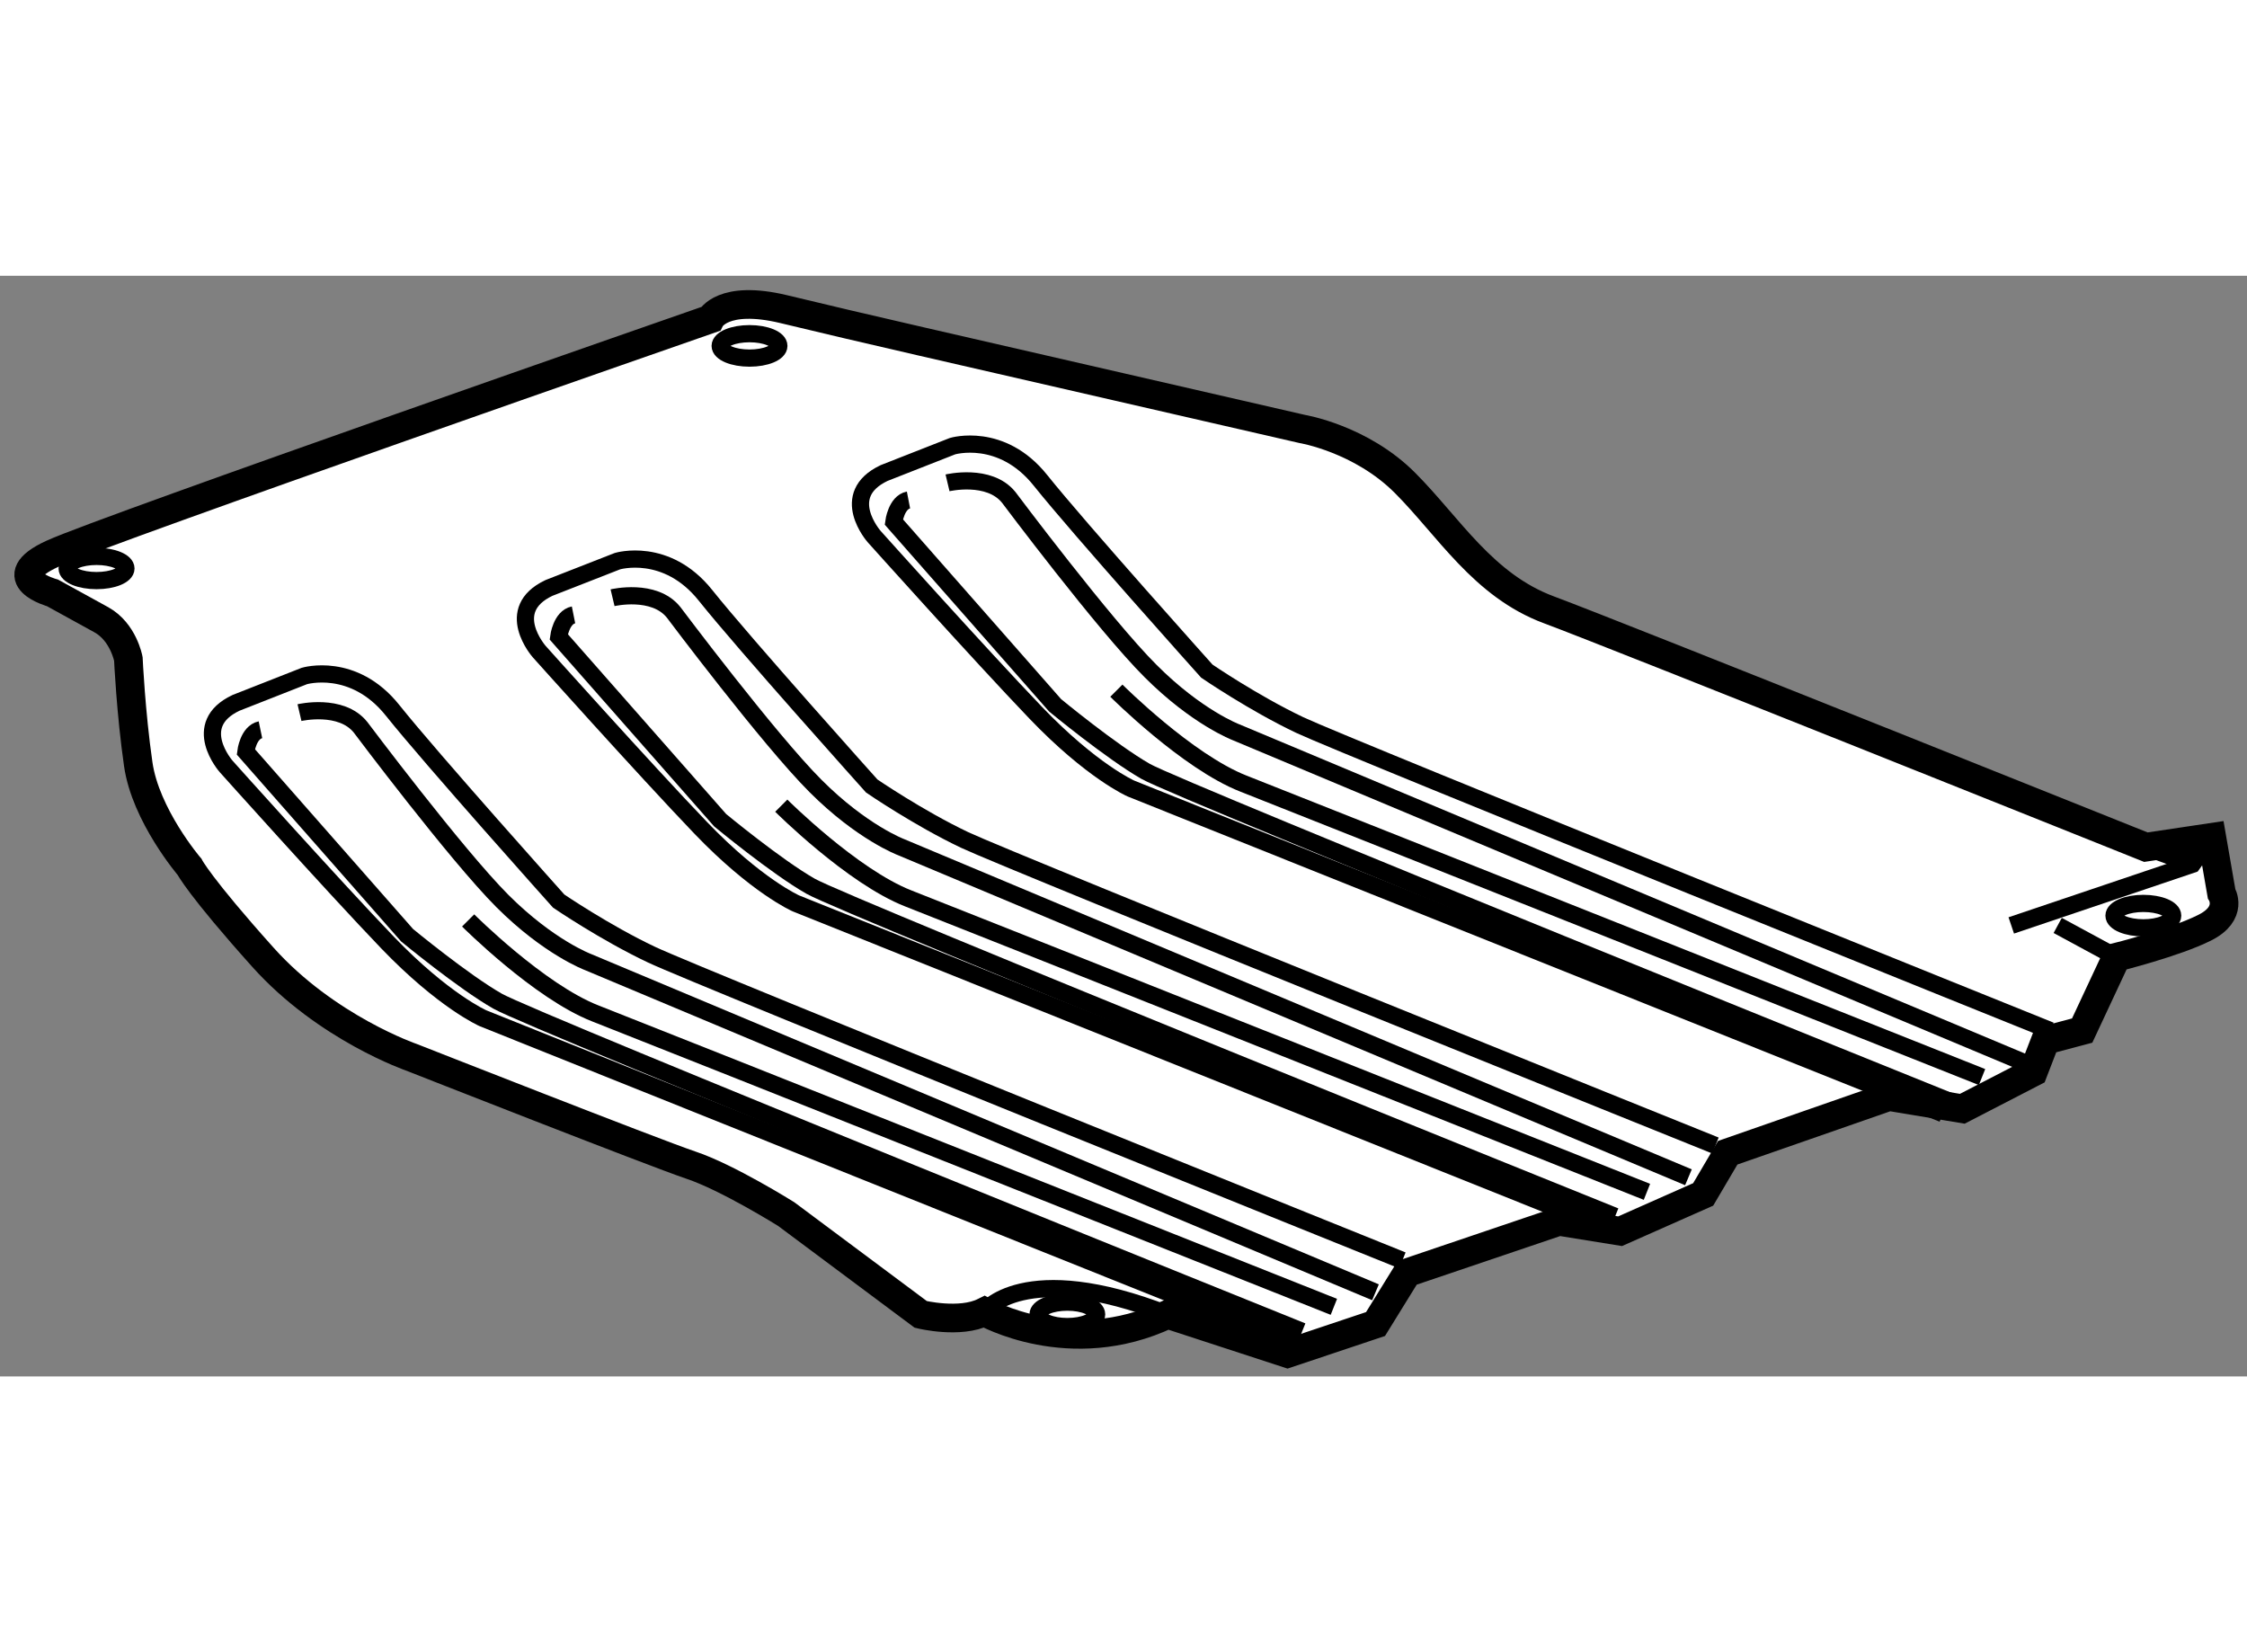
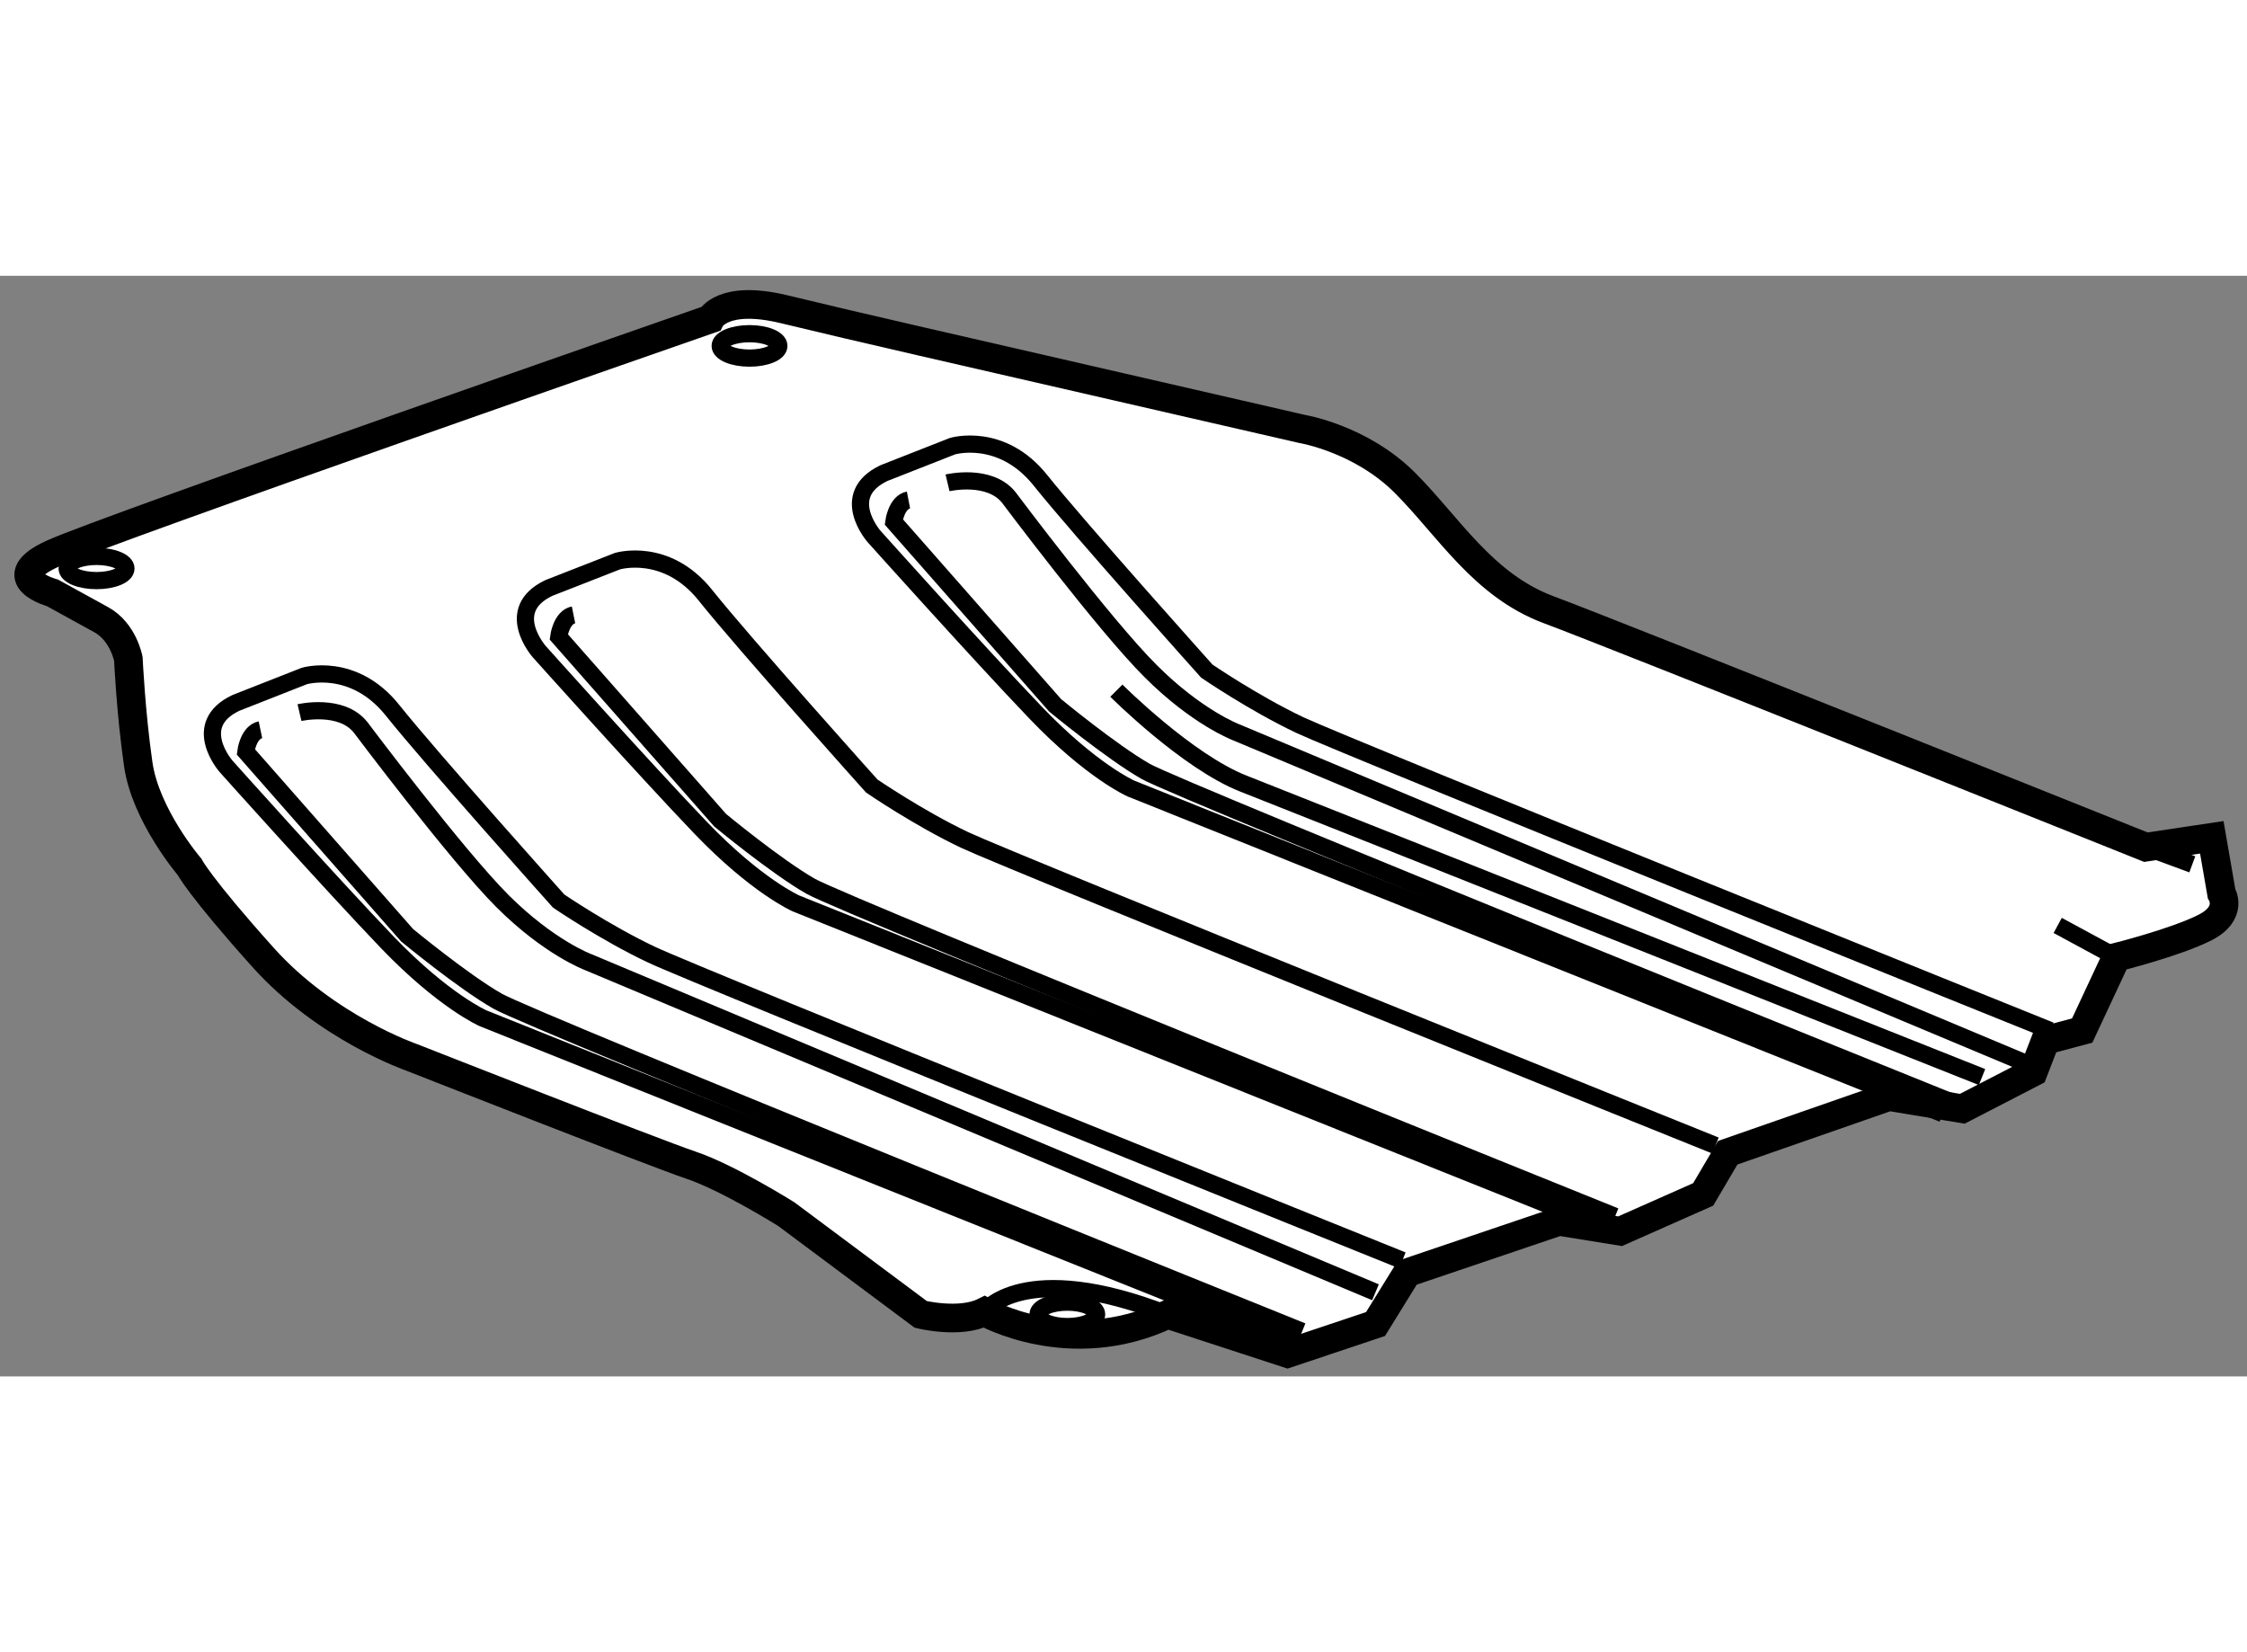
<svg xmlns="http://www.w3.org/2000/svg" version="1.1" x="0px" y="0px" width="244.8px" height="180px" viewBox="139.109 150.107 39.195 19.199" enable-background="new 0 0 244.8 180" xml:space="preserve">
  <rect x="139.109" y="150.107" width="39.195" height="19.199" fill="#808080" stroke="none" />
  <g>
    <path fill="#FFFFFF" stroke="#000000" stroke-width="0.5" d="M168.818,166.131l0.428-0.727l2.813-0.98l1.279,0.213l1.237-0.639    l0.214-0.555l0.64-0.17l0.598-1.279c0,0,1.023-0.256,1.536-0.514c0.511-0.254,0.297-0.598,0.297-0.598l-0.17-0.98l-1.15,0.172    c0,0-9.258-3.711-10.41-4.139c-1.15-0.426-1.748-1.449-2.515-2.217c-0.769-0.77-1.792-0.939-1.792-0.939    c-7.391-1.699-7.31-1.674-9.044-2.09c-1.067-0.256-1.279,0.172-1.279,0.172s-10.537,3.666-11.474,4.094    c-0.938,0.428,0,0.684,0,0.684s0.468,0.256,0.852,0.469s0.47,0.682,0.47,0.682s0.043,0.938,0.172,1.834    c0.127,0.896,0.895,1.793,0.895,1.793s0.171,0.34,1.281,1.578c1.108,1.236,2.6,1.748,2.6,1.748s4.224,1.662,4.864,1.877    c0.64,0.213,1.663,0.854,1.663,0.854l2.347,1.75c0,0,0.683,0.168,1.108-0.045c0,0,1.493,0.854,3.2,0.045l2.089,0.682l1.536-0.514    l0.553-0.895l2.646-0.896l1.067,0.172L168.818,166.131z" />
    <path fill="none" stroke="#000000" stroke-width="0.3" d="M161.694,168.732l-14.16-5.674c0,0-0.683-0.299-1.665-1.32    c-0.981-1.023-2.815-3.072-2.815-3.072s-0.64-0.725,0.171-1.109l1.193-0.469c0,0,0.855-0.256,1.538,0.598    c0.682,0.854,2.898,3.328,2.898,3.328s0.811,0.553,1.622,0.936c0.812,0.385,13.095,5.332,13.095,5.332" />
    <path fill="none" stroke="#000000" stroke-width="0.3" d="M161.823,168.52c0,0-13.438-5.416-14.035-5.76    c-0.597-0.34-1.578-1.15-1.578-1.15l-2.813-3.199c0,0,0.041-0.34,0.255-0.385" />
-     <path fill="none" stroke="#000000" stroke-width="0.3" d="M147.275,161.352c0,0,1.239,1.24,2.221,1.623    c0.98,0.383,12.88,5.117,12.88,5.117" />
    <path fill="none" stroke="#000000" stroke-width="0.3" d="M144.333,157.727c0,0,0.727-0.17,1.067,0.258    c0,0,1.663,2.217,2.473,3.029c0.812,0.811,1.493,1.064,1.493,1.064l13.736,5.76" />
    <path fill="none" stroke="#000000" stroke-width="0.3" d="M167.155,166.729l-14.162-5.674c0,0-0.684-0.299-1.665-1.322    c-0.98-1.023-2.813-3.07-2.813-3.07s-0.642-0.727,0.17-1.111l1.194-0.467c0,0,0.854-0.258,1.536,0.596s2.9,3.326,2.9,3.326    s0.812,0.557,1.62,0.941c0.812,0.383,13.097,5.33,13.097,5.33" />
    <path fill="none" stroke="#000000" stroke-width="0.3" d="M167.282,166.514c0,0-13.436-5.416-14.032-5.758    c-0.598-0.34-1.579-1.152-1.579-1.152l-2.816-3.199c0,0,0.044-0.34,0.258-0.383" />
-     <path fill="none" stroke="#000000" stroke-width="0.3" d="M152.737,159.35c0,0,1.237,1.236,2.218,1.619s12.882,5.117,12.882,5.117    " />
-     <path fill="none" stroke="#000000" stroke-width="0.3" d="M149.794,155.723c0,0,0.725-0.172,1.066,0.256    c0,0,1.663,2.217,2.474,3.027c0.812,0.813,1.494,1.068,1.494,1.068l13.733,5.758" />
    <path fill="none" stroke="#000000" stroke-width="0.3" d="M172.998,164.723l-14.162-5.672c0,0-0.682-0.299-1.663-1.324    c-0.98-1.023-2.815-3.07-2.815-3.07s-0.64-0.723,0.172-1.109l1.194-0.469c0,0,0.853-0.256,1.534,0.596    c0.683,0.854,2.902,3.328,2.902,3.328s0.81,0.555,1.618,0.939c0.812,0.383,13.097,5.332,13.097,5.332" />
    <path fill="none" stroke="#000000" stroke-width="0.3" d="M173.125,164.51c0,0-13.436-5.418-14.032-5.758    c-0.598-0.342-1.579-1.152-1.579-1.152l-2.814-3.199c0,0,0.044-0.342,0.256-0.383" />
    <path fill="none" stroke="#000000" stroke-width="0.3" d="M158.582,157.344c0,0,1.235,1.236,2.216,1.621    s12.884,5.119,12.884,5.119" />
    <path fill="none" stroke="#000000" stroke-width="0.3" d="M155.637,153.719c0,0,0.725-0.172,1.068,0.254    c0,0,1.663,2.221,2.474,3.029c0.81,0.811,1.492,1.068,1.492,1.068l13.735,5.756" />
    <path fill="none" stroke="#000000" stroke-width="0.3" d="M156.277,168.178c0,0,0.682-0.938,3.2,0.045" />
    <ellipse fill="none" stroke="#000000" stroke-width="0.3" cx="140.793" cy="155.213" rx="0.513" ry="0.211" />
    <ellipse fill="none" stroke="#000000" stroke-width="0.3" cx="152.183" cy="151.33" rx="0.512" ry="0.213" />
-     <ellipse fill="none" stroke="#000000" stroke-width="0.3" cx="176.496" cy="161.268" rx="0.512" ry="0.213" />
    <ellipse fill="none" stroke="#000000" stroke-width="0.3" cx="157.727" cy="168.223" rx="0.511" ry="0.213" />
-     <polyline fill="none" stroke="#000000" stroke-width="0.3" points="174.192,161.439 177.35,160.373 177.69,159.902   " />
    <line fill="none" stroke="#000000" stroke-width="0.3" x1="176.54" y1="160.074" x2="177.35" y2="160.373" />
    <line fill="none" stroke="#000000" stroke-width="0.3" x1="175.002" y1="161.439" x2="176.027" y2="161.994" />
  </g>
</svg>